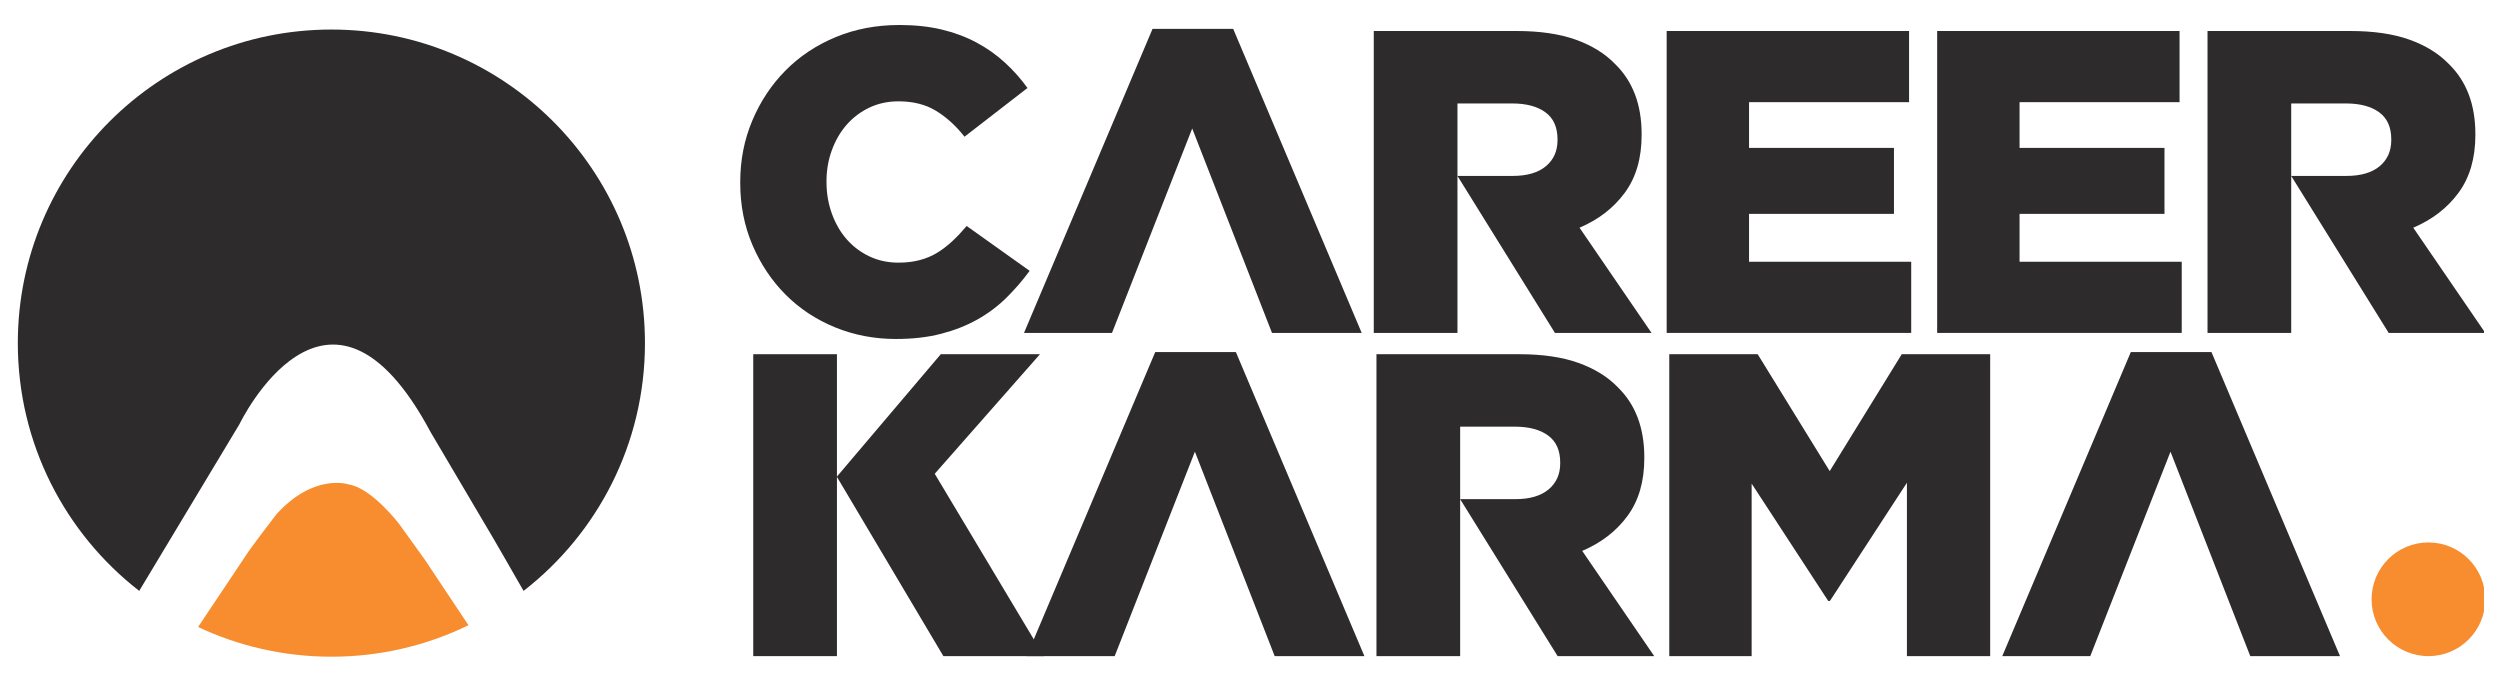
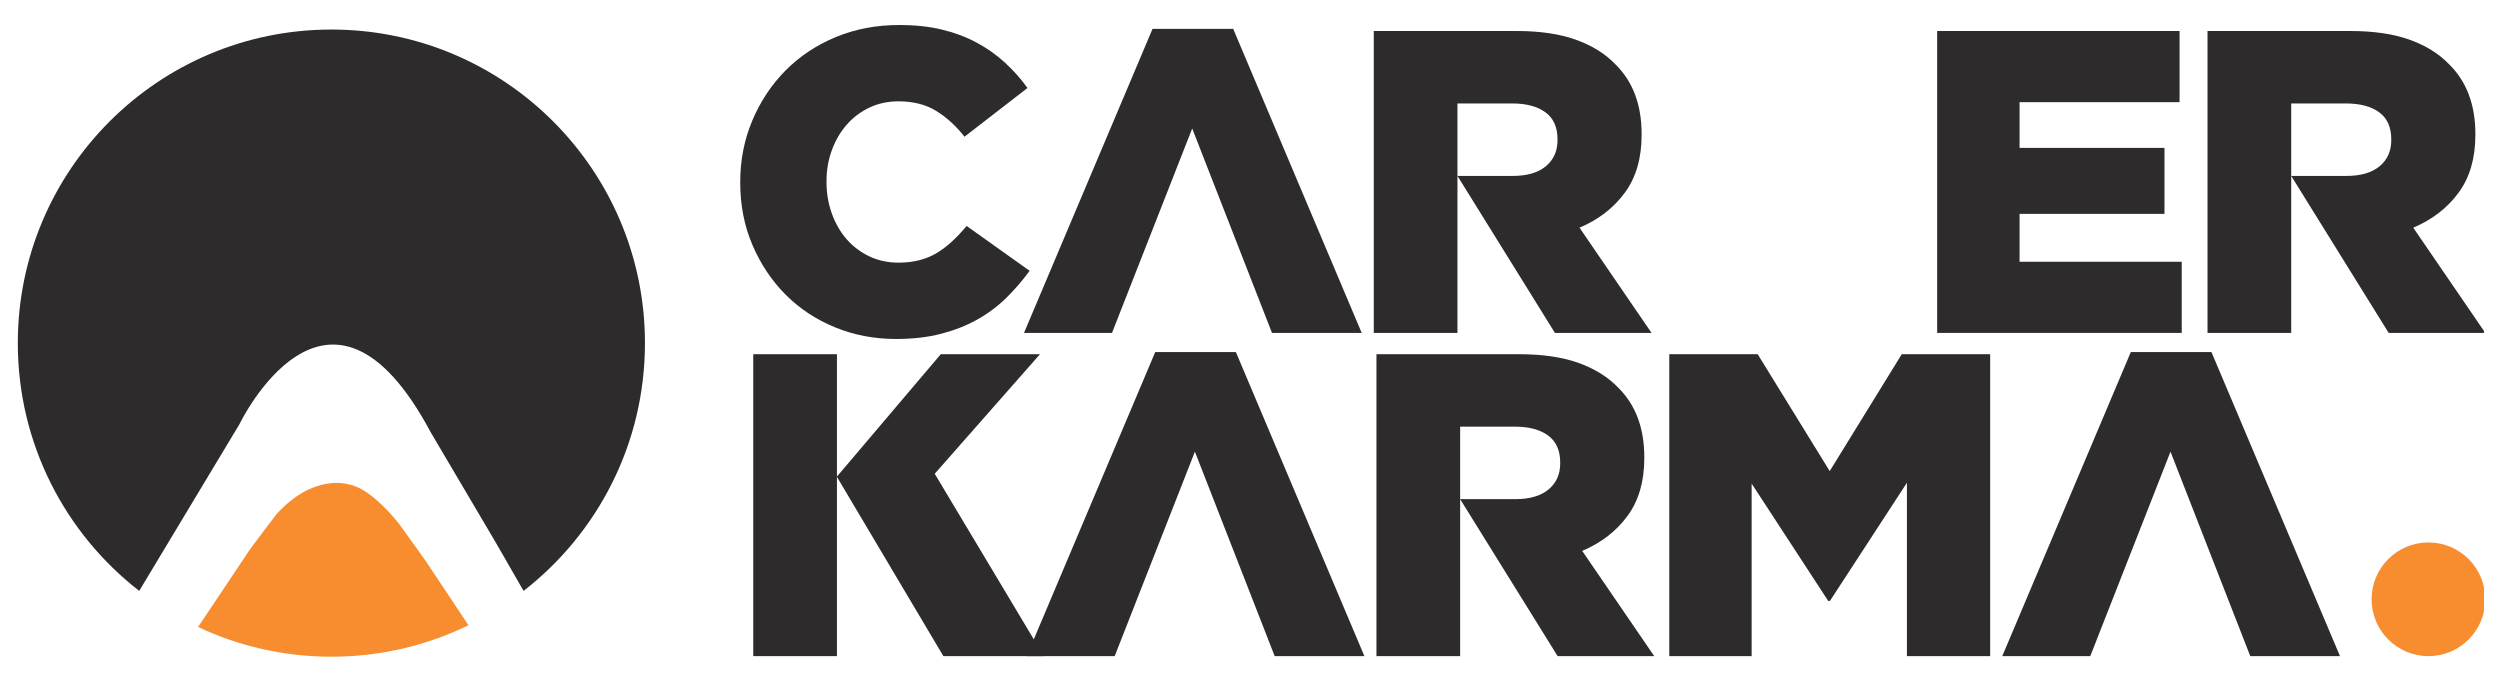
<svg xmlns="http://www.w3.org/2000/svg" width="120" height="33" viewBox="0 0 120 33" fill="none">
  <g clip-path="url(#clip0_11165_13108)">
    <path d="M119.293 28.766C119.293 30.273 118.072 31.494 116.565 31.494C115.058 31.494 113.836 30.273 113.836 28.766C113.836 27.259 115.058 26.037 116.565 26.037C118.072 26.037 119.293 27.259 119.293 28.766Z" fill="#F78D2F" />
    <path d="M43.005 16.271C41.97 16.271 40.997 16.085 40.086 15.713C39.175 15.34 38.385 14.819 37.715 14.149C37.046 13.48 36.515 12.687 36.121 11.769C35.728 10.851 35.531 9.854 35.531 8.777V8.736C35.531 7.687 35.724 6.704 36.111 5.786C36.497 4.868 37.029 4.067 37.705 3.384C38.381 2.701 39.185 2.166 40.117 1.78C41.048 1.393 42.066 1.2 43.17 1.2C43.916 1.2 44.592 1.272 45.199 1.417C45.806 1.562 46.362 1.769 46.866 2.038C47.37 2.308 47.825 2.628 48.232 3.001C48.639 3.374 49.002 3.781 49.319 4.223L46.297 6.562C45.883 6.037 45.427 5.623 44.93 5.32C44.433 5.016 43.833 4.864 43.129 4.864C42.618 4.864 42.153 4.965 41.732 5.164C41.31 5.365 40.948 5.637 40.645 5.982C40.341 6.327 40.103 6.735 39.931 7.204C39.758 7.673 39.672 8.17 39.672 8.694V8.736C39.672 9.274 39.758 9.781 39.931 10.257C40.103 10.733 40.341 11.144 40.645 11.489C40.948 11.834 41.31 12.107 41.732 12.307C42.153 12.507 42.618 12.607 43.129 12.607C43.502 12.607 43.843 12.566 44.154 12.483C44.464 12.4 44.747 12.28 45.003 12.121C45.258 11.962 45.499 11.776 45.727 11.562C45.955 11.348 46.179 11.11 46.4 10.847L49.423 13C49.078 13.47 48.701 13.905 48.294 14.305C47.887 14.705 47.425 15.05 46.907 15.34C46.39 15.63 45.81 15.857 45.168 16.023C44.526 16.189 43.805 16.271 43.005 16.271Z" fill="#2E2B2D" />
    <path d="M59.193 1.385L55.322 1.385L49.152 15.98H53.376L57.226 6.167L61.056 15.98H65.362L59.193 1.385Z" fill="#2E2B2D" />
-     <path d="M80 1.488L91.635 1.488V4.904L83.954 4.904V7.099L90.91 7.099V10.266L83.954 10.266V12.564L91.738 12.564V15.98L80 15.98V1.488Z" fill="#2E2B2D" />
    <path d="M92.984 1.488L104.619 1.488V4.904L96.939 4.904V7.099L103.895 7.099V10.266L96.939 10.266V12.564L104.723 12.564V15.98L92.984 15.98V1.488Z" fill="#2E2B2D" />
    <path d="M80.125 17.002H84.369L87.826 22.613L91.284 17.002H95.528V31.494L91.532 31.494V23.172L87.837 28.844H87.754L84.079 23.213V31.494H80.125V17.002Z" fill="#2E2B2D" />
    <path d="M106.15 16.899H102.279L96.109 31.494H100.333L104.184 21.681L108.013 31.494L112.32 31.494L106.15 16.899Z" fill="#2E2B2D" />
    <path d="M59.322 16.899H55.451L49.281 31.494H53.505L57.355 21.681L61.185 31.494L65.491 31.494L59.322 16.899Z" fill="#2E2B2D" />
    <path d="M36.156 17.002V31.494H40.173V17.002H36.156Z" fill="#2E2B2D" />
    <path d="M44.867 22.741L49.919 17.002H45.157L40.168 22.882L45.282 31.494H50.105L44.867 22.741Z" fill="#2E2B2D" />
    <path d="M75.817 10.929C76.728 10.543 77.452 9.983 77.99 9.252C78.529 8.52 78.798 7.595 78.798 6.478V6.436C78.798 5.015 78.37 3.89 77.514 3.062C77.031 2.565 76.403 2.179 75.63 1.902C74.857 1.626 73.912 1.488 72.794 1.488H65.941V15.98H69.958V11.591V8.444V4.966H72.587C73.263 4.966 73.795 5.108 74.181 5.391C74.567 5.674 74.761 6.105 74.761 6.685V6.726C74.761 7.251 74.575 7.668 74.202 7.979C73.829 8.289 73.298 8.444 72.608 8.444H69.958L74.637 15.98H79.274L75.817 10.929Z" fill="#2E2B2D" />
    <path d="M75.946 26.443C76.856 26.056 77.581 25.498 78.119 24.766C78.657 24.035 78.927 23.11 78.927 21.992V21.95C78.927 20.529 78.499 19.404 77.643 18.576C77.16 18.079 76.532 17.693 75.759 17.416C74.986 17.141 74.041 17.002 72.923 17.002H66.07V31.494H70.087V27.105V23.959V20.48H72.716C73.392 20.48 73.923 20.622 74.31 20.905C74.696 21.188 74.89 21.619 74.89 22.199V22.24C74.89 22.765 74.703 23.182 74.331 23.493C73.958 23.803 73.427 23.959 72.737 23.959H70.087L74.766 31.494H79.403L75.946 26.443Z" fill="#2E2B2D" />
    <path d="M115.836 10.929C116.747 10.543 117.472 9.983 118.01 9.252C118.548 8.52 118.818 7.595 118.818 6.478V6.436C118.818 5.015 118.39 3.89 117.534 3.062C117.051 2.565 116.423 2.179 115.65 1.902C114.877 1.626 113.931 1.488 112.814 1.488H105.961V15.98H109.978V11.591V8.444V4.966H112.607C113.283 4.966 113.815 5.108 114.201 5.391C114.587 5.674 114.781 6.105 114.781 6.685V6.726C114.781 7.251 114.594 7.668 114.222 7.979C113.849 8.289 113.318 8.444 112.627 8.444H109.978L114.657 15.98H119.294L115.836 10.929Z" fill="#2E2B2D" />
    <path d="M6.682 28.363L11.494 20.361C11.494 20.361 15.743 11.513 20.67 20.743L23.705 25.886C23.705 25.886 24.405 27.09 25.131 28.363C28.677 25.609 30.958 21.306 30.958 16.469C30.958 8.157 24.22 1.418 15.907 1.418C7.594 1.418 0.855 8.157 0.855 16.469C0.855 21.306 3.137 25.609 6.682 28.363Z" fill="#2E2B2D" />
    <path d="M22.478 29.998L20.393 26.866L19.164 25.156C19.164 25.156 17.849 23.43 16.743 23.254C16.743 23.254 15.077 22.683 13.266 24.688C13.266 24.688 11.951 26.397 11.81 26.651L9.508 30.095C11.45 31.01 13.62 31.522 15.909 31.522C18.268 31.522 20.5 30.979 22.487 30.011C22.484 30.007 22.481 30.003 22.478 29.998Z" fill="#F78D2F" />
  </g>
  <defs>
    <clipPath id="clip0_11165_13108">
      <rect width="118.395" height="32.216" fill="white" transform="translate(0.836 0.33)" />
    </clipPath>
  </defs>
</svg>